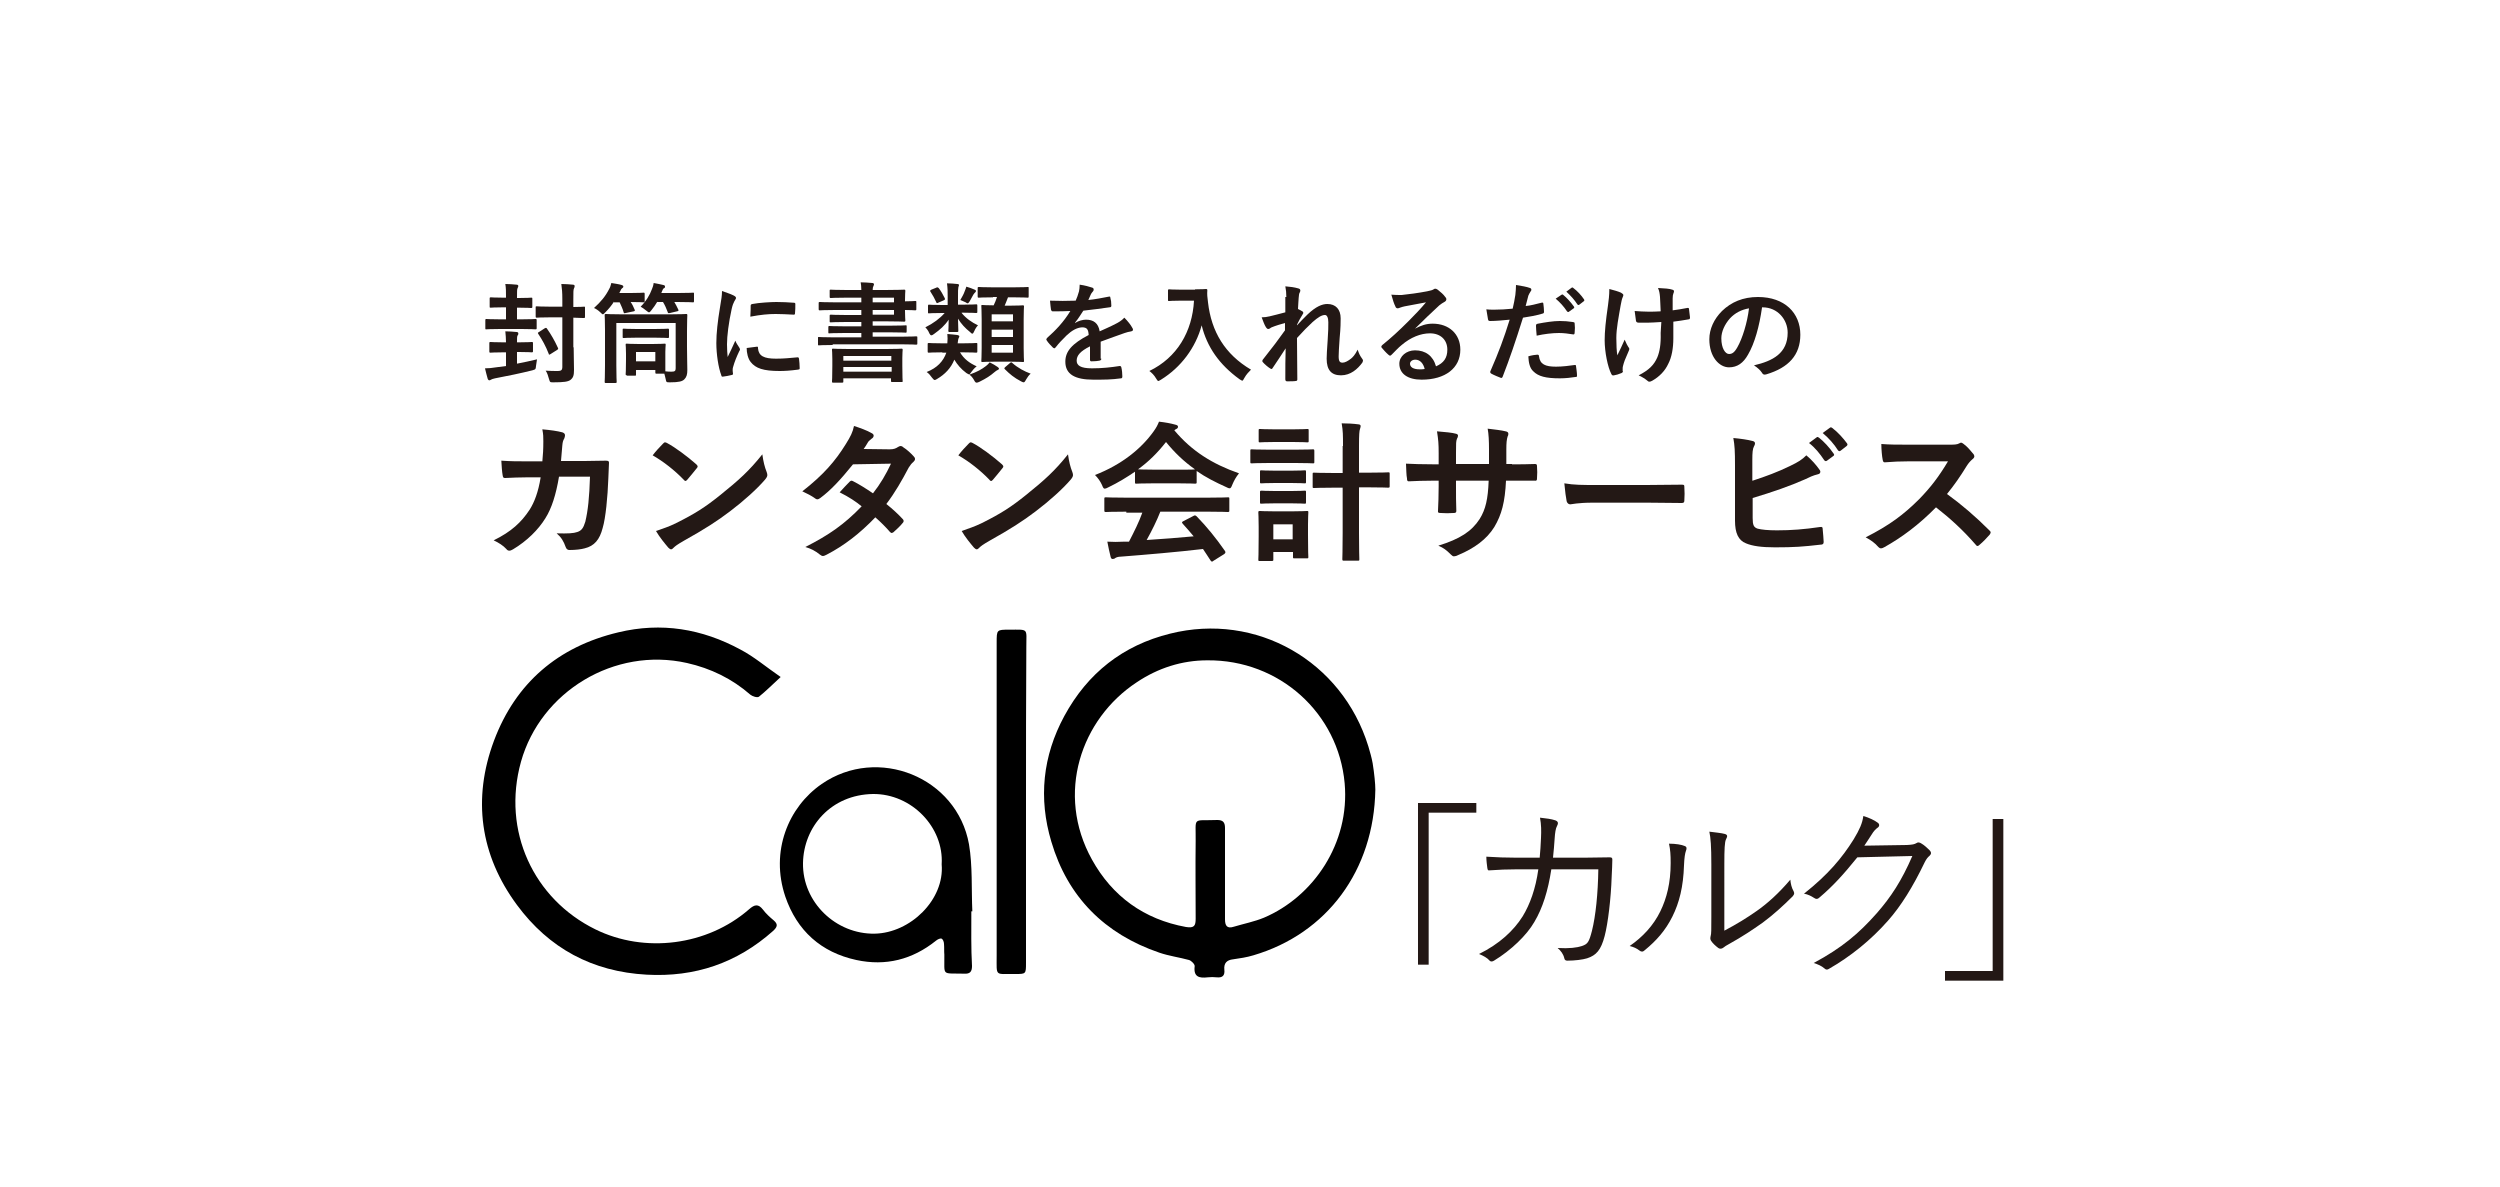
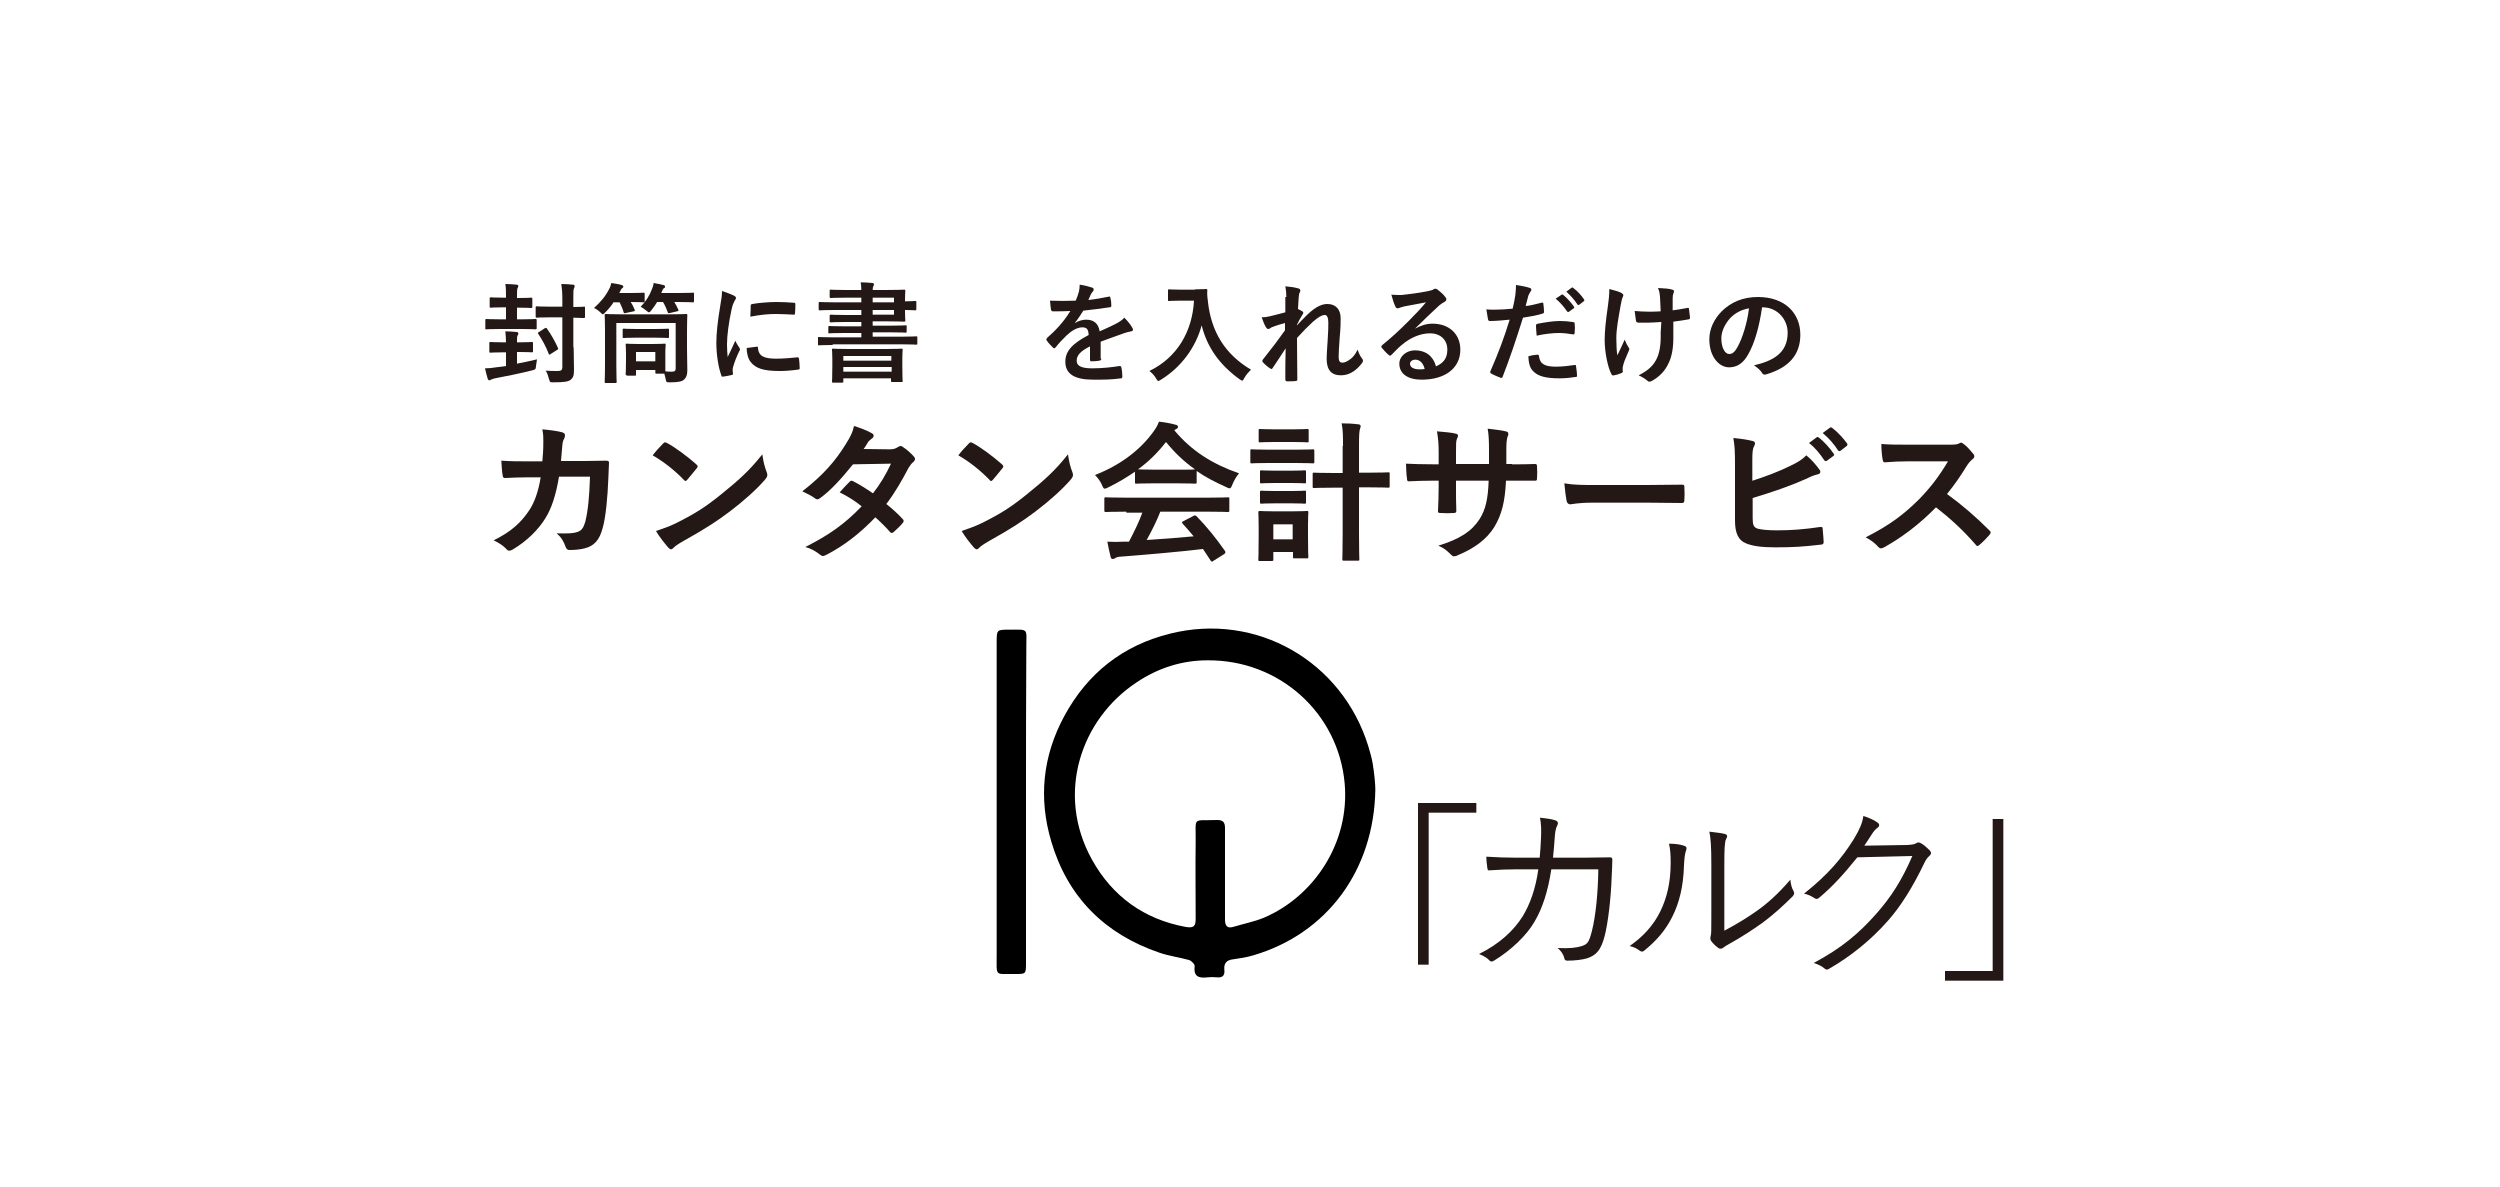
<svg xmlns="http://www.w3.org/2000/svg" version="1.1" id="レイヤー_1" x="0px" y="0px" viewBox="0 0 750 356" style="enable-background:new 0 0 750 356;" xml:space="preserve">
  <style type="text/css">
	.st0{fill:#231815;}
</style>
  <g>
    <g>
      <g>
        <path class="st0" d="M155.1,105.6v3.5c2-0.4,4-0.8,6-1.3c-0.1,0.5-0.2,1.3-0.3,2c-0.1,1-0.1,1-1.1,1.3c-3.6,0.9-7.5,1.7-11.2,2.4     c-0.6,0.1-1,0.3-1.2,0.4c-0.2,0.1-0.3,0.2-0.5,0.2c-0.2,0-0.4-0.2-0.5-0.5c-0.3-0.9-0.5-2-0.8-3.1c1.1,0,2.1-0.1,3.3-0.3l3-0.4     v-4.1h-0.9c-2.6,0-3.5,0.1-3.7,0.1c-0.3,0-0.4,0-0.4-0.4V103c0-0.3,0-0.4,0.4-0.4c0.2,0,1.1,0.1,3.7,0.1h0.9     c0-1.3-0.1-2.1-0.2-3.3c1.2,0,2.2,0.1,3.4,0.2c0.3,0,0.5,0.2,0.5,0.4c0,0.2,0,0.4-0.2,0.6c-0.2,0.3-0.2,0.8-0.2,2.1h0.7     c2.6,0,3.5-0.1,3.7-0.1c0.3,0,0.4,0,0.4,0.4v2.3c0,0.3,0,0.4-0.4,0.4c-0.2,0-1-0.1-3.7-0.1H155.1z M155.1,92.2v3.6h1.4     c2.9,0,3.9-0.1,4.1-0.1c0.3,0,0.4,0,0.4,0.4v2.3c0,0.3,0,0.4-0.4,0.4c-0.2,0-1.2-0.1-4.1-0.1H150c-2.9,0-3.9,0.1-4.1,0.1     c-0.3,0-0.3,0-0.3-0.4v-2.3c0-0.3,0-0.4,0.3-0.4c0.2,0,1.2,0.1,4.1,0.1h1.8v-3.6h-0.9c-2.6,0-3.4,0.1-3.6,0.1     c-0.4,0-0.4,0-0.4-0.4v-2.3c0-0.3,0-0.4,0.4-0.4c0.2,0,1,0.1,3.6,0.1h0.9v-0.1c0-1.9,0-2.7-0.2-4c1.2,0,2.2,0.1,3.4,0.2     c0.3,0,0.5,0.2,0.5,0.4c0,0.2-0.1,0.3-0.2,0.6c-0.2,0.3-0.2,1-0.2,2.8v0.2h0.6c2.6,0,3.4-0.1,3.6-0.1c0.4,0,0.4,0,0.4,0.4v2.3     c0,0.3,0,0.4-0.4,0.4c-0.2,0-1-0.1-3.6-0.1H155.1z M172.1,104.2c0,2.3,0.1,4.9,0.1,6.7c0,1.7-0.2,2.4-1.1,3.1     c-0.7,0.5-1.9,0.7-5.1,0.7c-1,0-1,0-1.3-1c-0.3-1-0.5-1.8-1-2.5c1.3,0.1,2.7,0.1,3.7,0.1c0.9,0,1.3-0.3,1.3-1.1V95.2h-3.6     c-2.9,0-3.8,0.1-4,0.1c-0.3,0-0.4,0-0.4-0.4v-2.6c0-0.4,0-0.4,0.4-0.4c0.2,0,1.2,0.1,4,0.1h3.6v-2.2c0-2.1-0.1-3.1-0.3-4.6     c1.2,0,2.4,0.1,3.5,0.2c0.3,0,0.5,0.2,0.5,0.4c0,0.3-0.1,0.5-0.2,0.7c-0.2,0.4-0.2,1.1-0.2,3.3v2.3c2.2,0,3-0.1,3.2-0.1     c0.3,0,0.3,0,0.3,0.4v2.6c0,0.3,0,0.4-0.3,0.4c-0.2,0-1,0-3.2-0.1V104.2z M163.4,98.5c0.4-0.2,0.5-0.2,0.7,0.1     c1.2,1.7,2.3,3.6,3.3,5.8c0.1,0.3,0.1,0.3-0.3,0.6l-1.9,1.2c-0.2,0.1-0.3,0.2-0.4,0.2c-0.1,0-0.2-0.1-0.2-0.3     c-0.9-2.3-1.9-4.1-3.1-5.9c-0.2-0.3-0.2-0.4,0.2-0.6L163.4,98.5z" />
        <path class="st0" d="M184.2,90.5c-0.7,1.1-1.6,2.2-2.6,3.2c-0.4,0.4-0.6,0.6-0.7,0.6c-0.2,0-0.4-0.2-0.8-0.6     c-0.6-0.6-1.4-1.1-1.9-1.3c2.1-1.9,3.5-3.6,4.6-5.8c0.3-0.5,0.4-1,0.6-1.7c1.1,0.2,2.1,0.3,3.1,0.6c0.3,0.1,0.5,0.2,0.5,0.5     c0,0.2-0.2,0.4-0.4,0.5c-0.2,0.2-0.3,0.3-0.5,0.8l-0.3,0.6h3.3c2.8,0,3.7-0.1,3.9-0.1c0.3,0,0.4,0,0.4,0.4v2.1     c0,0.3,0,0.4-0.4,0.4c-0.2,0-1.1-0.1-3.8-0.1c0.5,0.7,0.8,1.4,1.2,2.3c0.1,0.3,0.1,0.4-0.3,0.5l-2.4,0.5     c-0.5,0.1-0.5,0.1-0.6-0.2c-0.3-1.1-0.8-2.1-1.2-3H184.2z M188.1,112.6c-0.3,0-0.4,0-0.4-0.4c0-0.2,0.1-0.8,0.1-4.4v-1.7     c0-1.7-0.1-2.4-0.1-2.6c0-0.4,0-0.4,0.4-0.4c0.2,0,1,0.1,3.5,0.1h4.2c2.5,0,3.3-0.1,3.5-0.1c0.4,0,0.4,0,0.4,0.4     c0,0.2-0.1,0.9-0.1,2.1v1.9c0,2.5,0,3.4,0,3.9c0.7,0.1,1.3,0.1,1.9,0.1c0.9,0,1.2-0.2,1.2-1V96.9h-17.8v12.7     c0,3.4,0.1,4.7,0.1,4.9c0,0.3,0,0.4-0.4,0.4h-2.8c-0.3,0-0.4,0-0.4-0.4c0-0.2,0.1-1.5,0.1-5V99c0-2.9-0.1-4.2-0.1-4.4     c0-0.3,0-0.4,0.4-0.4c0.2,0,1.4,0.1,4.6,0.1h14.8c3.2,0,4.4-0.1,4.6-0.1c0.3,0,0.4,0,0.4,0.4c0,0.2-0.1,1.7-0.1,4.7v4.7     c0,2.7,0.1,5.4,0.1,7c0,1.3-0.2,2.1-0.9,2.8c-0.6,0.6-1.6,0.9-4.3,0.9c-1.1,0-1.1,0-1.3-1c-0.1-0.6-0.3-1.1-0.4-1.6H197     c-0.3,0-0.4,0-0.4-0.4v-0.7h-5.8v1.3c0,0.4,0,0.4-0.4,0.4H188.1z M196.4,98.7c2.8,0,3.7-0.1,3.9-0.1c0.3,0,0.4,0,0.4,0.4v2     c0,0.3,0,0.4-0.4,0.4c-0.2,0-1.1-0.1-3.9-0.1H191c-2.7,0-3.6,0.1-3.8,0.1c-0.4,0-0.4,0-0.4-0.4v-2c0-0.4,0-0.4,0.4-0.4     c0.2,0,1.1,0.1,3.8,0.1H196.4z M190.8,108.4h5.8v-2.8h-5.8V108.4z M197.2,90.5c-0.5,0.9-1.1,1.7-1.8,2.6     c-0.3,0.4-0.5,0.6-0.7,0.6c-0.2,0-0.4-0.2-0.8-0.5c-0.6-0.5-1.2-0.9-1.7-1.2c1.6-1.6,2.7-3.4,3.4-5.3c0.2-0.5,0.4-1,0.5-1.8     c1,0.2,2.2,0.4,2.9,0.6c0.4,0.1,0.5,0.2,0.5,0.5c0,0.3-0.1,0.4-0.4,0.5c-0.2,0.2-0.3,0.4-0.5,0.9c-0.1,0.2-0.1,0.3-0.2,0.5h5     c3.2,0,4.3-0.1,4.5-0.1c0.3,0,0.3,0,0.3,0.4v2.1c0,0.3,0,0.4-0.3,0.4c-0.2,0-1.3-0.1-4.5-0.1h-1.1c0.4,0.7,0.8,1.4,1.2,2.3     c0.1,0.3,0.1,0.4-0.4,0.5l-2.1,0.5c-0.5,0.1-0.6,0.1-0.7-0.3c-0.4-1.1-0.8-2-1.4-3H197.2z" />
        <path class="st0" d="M220,88.6c0.6,0.3,0.8,0.5,0.8,0.8c0,0.2-0.1,0.3-0.5,1c-0.3,0.6-0.5,1-0.8,2.3c-0.9,4.1-1.4,8.1-1.4,10.6     c0,1.6,0.1,2.7,0.2,3.8c0.7-1.5,1.3-2.6,2.3-4.9c0.3,0.8,0.7,1.3,1.2,2.1c0.1,0.2,0.2,0.4,0.2,0.5c0,0.2-0.1,0.4-0.2,0.5     c-0.8,1.7-1.4,3.1-1.9,4.9c-0.1,0.2-0.1,0.6-0.1,1c0,0.4,0.1,0.7,0.1,0.9c0,0.2-0.1,0.4-0.4,0.4c-0.8,0.2-1.8,0.4-2.7,0.5     c-0.2,0-0.4-0.1-0.4-0.4c-0.9-2.3-1.5-6.4-1.5-9.7c0-2.9,0.4-6.5,1.1-10.7c0.4-2.4,0.6-3.5,0.6-4.9C217.9,87.8,219,88.1,220,88.6     z M227.1,104c0.3,0,0.3,0.1,0.3,0.5c0.2,2.3,1.8,3.1,5.4,3.1c2.5,0,4.1-0.2,6.4-0.4c0.3,0,0.4,0,0.5,0.4c0.1,0.7,0.2,2,0.2,2.8     c0,0.4,0,0.4-0.6,0.5c-2.3,0.3-3.9,0.4-5.4,0.4c-4.9,0-7.2-0.8-8.7-2.7c-0.8-1-1.2-2.7-1.2-4.2L227.1,104z M225.2,91.8     c0-0.4,0.1-0.5,0.5-0.6c2-0.4,5.7-0.6,7.2-0.6c2,0,3.5,0.1,4.9,0.2c0.7,0,0.8,0.1,0.8,0.4c0,1,0,1.9-0.1,2.8     c0,0.3-0.1,0.4-0.4,0.4c-2-0.1-3.7-0.2-5.4-0.2c-2.2,0-4.4,0.2-7.6,0.8C225.2,93.2,225.2,92.4,225.2,91.8z" />
        <path class="st0" d="M249.8,103.5c-2.9,0-3.9,0.1-4.1,0.1c-0.3,0-0.3,0-0.3-0.4v-1.8c0-0.3,0-0.3,0.3-0.3c0.2,0,1.2,0.1,4.1,0.1     h8.6v-1.3h-5c-3.3,0-4.4,0.1-4.6,0.1c-0.3,0-0.3,0-0.3-0.4v-1.4c0-0.3,0-0.4,0.3-0.4c0.2,0,1.3,0.1,4.6,0.1h5v-1.3h-4.6     c-3.2,0-4.3,0.1-4.5,0.1c-0.4,0-0.4,0-0.4-0.4v-1.5c0-0.3,0-0.4,0.4-0.4c0.2,0,1.3,0.1,4.5,0.1h4.6V93h-7.9     c-3.2,0-4.3,0.1-4.5,0.1c-0.3,0-0.4,0-0.4-0.4V91c0-0.3,0-0.4,0.4-0.4c0.2,0,1.3,0.1,4.5,0.1h7.9v-1.4h-4.5     c-3.3,0-4.4,0.1-4.6,0.1c-0.3,0-0.4,0-0.4-0.4v-1.7c0-0.4,0-0.4,0.4-0.4c0.2,0,1.4,0.1,4.6,0.1h4.5c0-1.1-0.1-1.6-0.2-2.3     c1.2,0,2.3,0.1,3.5,0.2c0.3,0,0.5,0.2,0.5,0.4c0,0.2-0.1,0.3-0.2,0.6c-0.1,0.2-0.2,0.5-0.2,1.1h3.9c3.5,0,5.3-0.1,5.5-0.1     c0.3,0,0.4,0,0.4,0.4c0,0.2-0.1,1-0.1,2.8v0.3c1.8,0,2.8-0.1,3-0.1c0.4,0,0.4,0,0.4,0.4v2c0,0.3,0,0.4-0.4,0.4     c-0.2,0-1.2-0.1-3-0.1v0.2c0,1.7,0.1,2.7,0.1,2.9c0,0.3,0,0.4-0.4,0.4c-0.2,0-2-0.1-5.5-0.1h-3.9v1.3h5.3c3.2,0,4.4-0.1,4.6-0.1     c0.3,0,0.3,0,0.3,0.4v1.4c0,0.3,0,0.4-0.3,0.4c-0.2,0-1.3-0.1-4.6-0.1h-5.3v1.3h8.9c2.9,0,3.9-0.1,4.1-0.1c0.3,0,0.4,0,0.4,0.3     v1.8c0,0.3,0,0.4-0.4,0.4c-0.2,0-1.2-0.1-4.1-0.1H249.8z M250,114.8c-0.3,0-0.4,0-0.4-0.4c0-0.2,0.1-0.9,0.1-4.6v-2.1     c0-1.8-0.1-2.5-0.1-2.7c0-0.4,0-0.4,0.4-0.4c0.2,0,1.4,0.1,4.6,0.1h11.2c3.2,0,4.4-0.1,4.6-0.1c0.3,0,0.4,0,0.4,0.4     c0,0.2-0.1,0.9-0.1,2.4v2.4c0,3.7,0.1,4.3,0.1,4.5c0,0.3,0,0.3-0.4,0.3h-2.7c-0.3,0-0.4,0-0.4-0.3v-0.8H253v0.9     c0,0.3,0,0.4-0.4,0.4H250z M253,108.2h14.4v-1.4H253V108.2z M267.5,111.5v-1.4H253v1.4H267.5z M261.8,89.3v1.4h6.4v-1.4H261.8z      M268.2,93h-6.4v1.4h6.4V93z" />
-         <path class="st0" d="M288.5,93.9c1.3,1.6,3,2.8,4.9,3.7c-0.4,0.4-0.8,1-1.1,1.7c-0.2,0.5-0.4,0.8-0.6,0.8c-0.2,0-0.4-0.2-0.7-0.5     c-1.5-1.2-2.6-2.4-3.6-4c0.1,2.6,0.1,3.3,0.1,3.6s0,0.4-0.4,0.4h-2.2c-0.3,0-0.4,0-0.4-0.4c0-0.3,0.1-0.9,0.1-3.3     c-1.2,1.8-2.6,3-4.4,4.3c-0.4,0.3-0.6,0.4-0.8,0.4c-0.2,0-0.4-0.2-0.6-0.6c-0.3-0.8-0.8-1.4-1.2-1.8c2.4-1.2,4.3-2.6,5.8-4.3     h-0.7c-2.8,0-3.8,0.1-4,0.1c-0.3,0-0.3,0-0.3-0.4v-1.8c0-0.3,0-0.4,0.3-0.4c0.2,0,1.2,0.1,4,0.1h1.6V89c0-1.5,0-2.4-0.2-4     c1.2,0,2,0.1,3.1,0.2c0.4,0,0.5,0.2,0.5,0.3c0,0.3-0.2,0.5-0.2,0.8c-0.1,0.4-0.1,1-0.1,2.6v2.5h1.4c2.8,0,3.8-0.1,4-0.1     c0.3,0,0.4,0,0.4,0.4v1.8c0,0.3,0,0.4-0.4,0.4c-0.2,0-1.1-0.1-4-0.1H288.5z M282.7,105.7c-2.8,0-3.8,0.1-4,0.1     c-0.3,0-0.4,0-0.4-0.4v-2.1c0-0.3,0-0.4,0.4-0.4c0.2,0,1.1,0.1,4,0.1h1.5c0.1-1,0.1-1.9,0-2.8c1.3,0.1,2.2,0.2,3,0.3     c0.4,0.1,0.6,0.2,0.6,0.4c0,0.2-0.1,0.4-0.2,0.5c-0.1,0.2-0.2,0.6-0.3,1.6h1.5c2.9,0,3.8-0.1,4-0.1c0.4,0,0.4,0,0.4,0.4v2.1     c0,0.3,0,0.4-0.4,0.4c-0.2,0-1.1-0.1-4-0.1h-0.8c1.2,2,2.8,3.2,5,4.2c-0.8,0.6-1.2,1.2-1.6,1.7c-0.3,0.5-0.5,0.7-0.7,0.7     c-0.2,0-0.4-0.2-0.8-0.4c-1.6-1.2-2.7-2.5-3.6-4c-1,2.5-2.8,4.4-5.2,5.8c-0.3,0.2-0.5,0.3-0.7,0.3c-0.2,0-0.4-0.2-0.8-0.7     c-0.5-0.7-0.9-1.2-1.6-1.7c3.1-1.2,5-3.2,5.9-5.8H282.7z M280.9,86.3c0.3-0.2,0.4-0.1,0.7,0.1c0.7,0.9,1.3,2,1.8,3     c0.2,0.4,0.1,0.5-0.3,0.7l-1.6,0.7c-0.4,0.2-0.5,0.2-0.6-0.1c-0.5-1.1-1.1-2.2-1.7-3.1c-0.2-0.3-0.3-0.4,0.2-0.7L280.9,86.3z      M289.4,87.4c0.2-0.5,0.4-1,0.5-1.4c0.8,0.2,1.8,0.6,2.5,0.9c0.3,0.1,0.4,0.3,0.4,0.4s-0.1,0.3-0.3,0.5c-0.2,0.1-0.3,0.4-0.5,0.6     c-0.3,0.6-0.7,1.3-1.1,2c-0.3,0.4-0.4,0.6-0.6,0.6c-0.2,0-0.3-0.1-0.6-0.3c-0.6-0.3-1.2-0.5-1.6-0.7     C288.6,89.1,289.1,88.3,289.4,87.4z M299.3,110.1c0.3,0.2,0.4,0.4,0.4,0.5c0,0.2-0.2,0.3-0.4,0.4c-0.3,0.1-0.5,0.3-0.9,0.6     c-1.4,1.2-2.5,1.9-4.5,2.9c-0.4,0.2-0.7,0.3-0.9,0.3c-0.3,0-0.5-0.2-0.8-0.8c-0.4-0.7-0.9-1.3-1.4-1.6c2.5-0.9,3.7-1.6,5-2.6     c0.4-0.3,0.8-0.7,1.1-1.1C297.9,109.2,298.6,109.6,299.3,110.1z M297.9,89.2c-3,0-4,0.1-4.2,0.1c-0.3,0-0.4,0-0.4-0.4v-2.4     c0-0.3,0-0.4,0.4-0.4c0.2,0,1.2,0.1,4.2,0.1h6.2c3,0,4-0.1,4.2-0.1c0.3,0,0.3,0,0.3,0.4v2.4c0,0.3,0,0.4-0.3,0.4     c-0.2,0-1.2-0.1-4.2-0.1h-1.7c-0.3,0.9-0.7,1.7-1,2.5h1.6c2.7,0,3.6-0.1,3.8-0.1c0.3,0,0.4,0,0.4,0.3c0,0.2-0.1,1.3-0.1,3.8v8.7     c0,2.5,0.1,3.6,0.1,3.8c0,0.4,0,0.4-0.4,0.4c-0.2,0-1.2-0.1-3.8-0.1h-4.4c-2.7,0-3.6,0.1-3.8,0.1c-0.4,0-0.4,0-0.4-0.4     c0-0.2,0.1-1.3,0.1-3.8v-8.6c0-2.6-0.1-3.7-0.1-4c0-0.3,0-0.3,0.4-0.3c0.2,0,1,0.1,3.3,0.1c0.4-0.8,0.7-1.6,1-2.5H297.9z      M297.5,96.4h6.4v-2.1h-6.4V96.4z M303.9,101.1v-2.2h-6.4v2.2H303.9z M303.9,103.5h-6.4v2.3h6.4V103.5z M303,108.9     c0.2-0.2,0.3-0.2,0.4-0.2c0.1,0,0.2,0.1,0.3,0.2c1.7,1.5,3.6,2.5,5.5,3.2c-0.5,0.4-1,1.1-1.4,1.8c-0.3,0.6-0.5,0.8-0.7,0.8     c-0.2,0-0.4-0.1-0.8-0.3c-2.1-1.1-3.4-2.2-4.8-3.6c-0.1-0.1-0.2-0.2-0.2-0.3c0-0.1,0.1-0.2,0.3-0.4L303,108.9z" />
        <path class="st0" d="M330.4,107.6c0,0.4-0.2,0.5-0.6,0.6s-1.4,0.2-2.4,0.2c-0.3,0-0.4-0.2-0.4-0.5c0-1.2,0-2.8,0-4     c-3,1.5-4,2.8-4,4.3c0,1.4,1.1,2.3,4.6,2.3c3.1,0,5.7-0.3,8.3-0.7c0.3,0,0.4,0.1,0.5,0.4c0.2,0.8,0.3,1.9,0.3,2.7     c0,0.4-0.1,0.6-0.4,0.6c-2.9,0.4-5,0.4-8.3,0.4c-5.5,0-8.4-1.6-8.4-5.4c0-3.1,2-5.4,7-8c-0.1-1.7-0.5-2.3-2-2.3     c-1.6,0.1-3.1,1-4.6,2.4c-1.4,1.4-2.3,2.3-3.3,3.6c-0.2,0.2-0.3,0.3-0.4,0.3c-0.1,0-0.2-0.1-0.4-0.2c-0.5-0.5-1.5-1.5-1.9-2.2     c-0.1-0.1-0.1-0.2-0.1-0.3c0-0.1,0.1-0.2,0.2-0.4c2.6-2.3,5-4.8,7-8.1c-1.6,0.1-3.4,0.1-5.3,0.1c-0.3,0-0.4-0.2-0.5-0.5     c-0.1-0.5-0.2-1.7-0.3-2.7c2.5,0.1,5.1,0.1,7.7,0c0.4-0.9,0.7-1.7,1-2.8c0.1-0.6,0.2-1.1,0.2-2c1.5,0.2,2.9,0.6,3.8,0.9     c0.3,0.1,0.4,0.3,0.4,0.6c0,0.2-0.1,0.4-0.2,0.5c-0.2,0.2-0.4,0.5-0.6,0.8c-0.2,0.5-0.4,0.9-0.8,1.8c2-0.2,4.1-0.6,6.1-1     c0.4-0.1,0.5,0,0.5,0.3c0.2,0.7,0.3,1.4,0.3,2.4c0,0.3-0.1,0.5-0.6,0.5c-2.5,0.4-5.4,0.7-7.8,1c-0.8,1.2-1.5,2.4-2.5,3.6l0,0.1     c1.1-0.7,2.4-1,3.3-1c2.2,0,3.7,1,4.1,3.5c1.3-0.6,3.2-1.4,4.9-2.3c0.6-0.3,1.7-0.9,2.5-1.8c1.1,1.1,2,2.3,2.3,2.9     c0.2,0.3,0.3,0.5,0.3,0.7c0,0.3-0.2,0.4-0.5,0.5c-0.7,0.1-1.4,0.3-2,0.5c-2.2,0.8-4.3,1.5-7.2,2.6V107.6z" />
        <path class="st0" d="M358.5,86.8c2.4,0,3.1-0.1,3.3-0.1c0.3,0,0.4,0.1,0.4,0.4c-0.1,1.2,0,2.1,0.2,3.6c1,8.8,5.1,15.6,12.9,20.2     c-0.6,0.6-1.4,1.4-2,2.5c-0.3,0.5-0.4,0.8-0.6,0.8c-0.2,0-0.4-0.2-0.8-0.4c-6.1-4.4-9.8-9.7-11.4-16.2     c-1.8,6.7-6.2,12.6-12.2,16.3c-0.4,0.2-0.6,0.4-0.8,0.4c-0.2,0-0.4-0.3-0.7-0.8c-0.5-0.9-1.3-1.7-2-2.2     c8.3-4,12.9-11.8,13.4-21.1h-4.1c-2.4,0-3.1,0.1-3.3,0.1c-0.4,0-0.4,0-0.4-0.4v-2.7c0-0.3,0-0.4,0.4-0.4c0.2,0,0.9,0.1,3.3,0.1     H358.5z" />
        <path class="st0" d="M385.9,89.1c0-1.2-0.1-2.2-0.3-3.2c1.4,0.1,2.8,0.3,3.8,0.6c0.5,0.1,0.7,0.3,0.7,0.7c0,0.2-0.1,0.4-0.2,0.6     c-0.2,0.3-0.2,0.7-0.3,1.6c-0.1,1.1-0.1,1.8-0.2,3.3c0.5,0.2,0.9,0.5,1.3,0.7c0.2,0.1,0.3,0.3,0.3,0.5c0,0.1-0.1,0.2-0.2,0.4     c-0.6,1-1.2,2-1.7,3.1v0.2c1.1-1.2,1.8-1.9,3.1-3.2c2.6-2.5,4.5-3.2,6-3.2c2.5,0,4,1.6,4,4.3c0,0.9,0,2.9-0.3,5.9     c-0.2,3-0.3,4.5-0.3,5.5c0,1.6,0.4,1.9,1.2,1.9c0.7,0,1.6-0.5,2.5-1.2c0.5-0.4,1.2-1.1,2-2.7c0.4,1.2,0.7,1.8,1.2,2.5     c0.2,0.3,0.4,0.5,0.4,0.8c0,0.2-0.1,0.3-0.2,0.6c-1.4,1.9-3.5,3.8-6.4,3.8s-4.3-1.6-4.3-5c0-0.9,0.1-2.7,0.3-5.5     c0.2-2.9,0.2-4,0.2-5.4c0-1.4-0.4-2.2-1-2.2c-1,0-2.1,0.7-3.7,2.1c-1.4,1.3-2.9,2.8-4.7,4.8c0,4.1,0.1,8.8,0.1,12.4     c0,0.3-0.1,0.5-0.5,0.5c-0.4,0.1-1.7,0.1-2.6,0.1c-0.3,0-0.5-0.2-0.5-0.6c0-3,0-6.4,0.1-9.3c-1.3,2-2.6,4-3.9,5.9     c-0.1,0.2-0.2,0.3-0.4,0.3c-0.1,0-0.2-0.1-0.4-0.2c-0.5-0.3-1.6-1.2-2.1-1.8c-0.1-0.1-0.2-0.2-0.2-0.4c0-0.2,0.1-0.4,0.3-0.6     c2.8-3.5,4.5-5.8,6.5-8.6c0-0.8,0-1.4,0-2.2c-1.1,0.3-2.8,0.8-4,1.3c-0.3,0.1-0.6,0.5-1,0.5c-0.3,0-0.5-0.2-0.7-0.5     c-0.5-0.8-0.8-1.7-1.3-3c0.9,0,1.5-0.1,2.4-0.3c1.1-0.3,3-0.7,4.7-1.2V89.1z" />
        <path class="st0" d="M424.5,98.6c1.9-1,3.4-1.5,5.3-1.5c4.9,0,8.3,3.1,8.3,7.8c0,5.5-4.5,9-11.6,9c-4.2,0-6.7-1.8-6.7-4.8     c0-2.2,2.1-4,4.7-4c3.1,0,5.4,1.6,6.3,4.8c2.3-1,3.4-2.5,3.4-5c0-3-2.1-4.9-5.2-4.9c-2.8,0-5.8,1.2-8.5,3.5     c-1,0.8-1.9,1.8-2.9,2.8c-0.2,0.2-0.4,0.4-0.6,0.4c-0.1,0-0.3-0.1-0.5-0.3c-0.7-0.6-1.4-1.4-2-2.1c-0.2-0.3-0.1-0.5,0.2-0.8     c2.6-2.1,4.9-4.2,7.9-7.2c2.1-2.1,3.6-3.7,5.2-5.6c-2,0.4-4.4,0.8-6.4,1.2c-0.4,0.1-0.9,0.2-1.4,0.4c-0.2,0.1-0.5,0.2-0.7,0.2     c-0.3,0-0.6-0.2-0.7-0.6c-0.4-0.8-0.7-1.7-1.2-3.5c1,0.1,2.1,0.1,3.1,0.1c2-0.2,5-0.6,7.6-1.1c0.8-0.2,1.5-0.3,1.8-0.5     c0.2-0.1,0.5-0.3,0.6-0.3c0.3,0,0.5,0.1,0.8,0.3c1,0.8,1.7,1.4,2.2,2.1c0.3,0.3,0.4,0.5,0.4,0.8c0,0.3-0.2,0.6-0.6,0.8     c-0.6,0.3-0.8,0.5-1.5,1C429.3,93.9,427,96.1,424.5,98.6L424.5,98.6z M424.6,107.9c-1,0-1.6,0.6-1.6,1.2c0,1,0.9,1.7,2.9,1.7     c0.6,0,1,0,1.5-0.1C427,109,426,107.9,424.6,107.9z" />
        <path class="st0" d="M462.5,90.8c0.4-0.1,0.5,0.1,0.5,0.3c0.1,0.7,0.2,1.7,0.2,2.4c0,0.4-0.1,0.5-0.5,0.6     c-2.1,0.6-3.8,0.9-5.8,1.2c-2.3,7.3-4,12.3-6.1,17.7c-0.2,0.5-0.4,0.4-0.7,0.3c-0.3-0.1-2-0.8-2.7-1.2c-0.3-0.2-0.4-0.4-0.3-0.7     c2.5-5.7,4.1-10,5.8-15.5c-1.9,0.2-4.3,0.4-5.8,0.4c-0.5,0-0.6-0.1-0.7-0.5c-0.1-0.7-0.3-1.8-0.5-3c0.7,0.1,1.1,0.1,2.5,0.1     c1.7,0,3.5-0.1,5.4-0.3c0.3-1.3,0.6-2.7,0.8-4.1c0.1-1,0.2-2,0.2-3c1.8,0.3,3.1,0.5,4.2,0.9c0.3,0.1,0.4,0.3,0.4,0.5     c0,0.1,0,0.3-0.2,0.5c-0.3,0.5-0.5,0.8-0.7,1.3c-0.3,1.2-0.6,2.3-0.8,3.1C459.1,91.7,460.9,91.2,462.5,90.8z M461.2,106.4     c0.3,0,0.5,0.1,0.5,0.5c0.3,2.4,1.9,3.1,5.1,3.1c1.9,0,4.3-0.3,5.6-0.5c0.3,0,0.4,0,0.4,0.3c0.1,0.8,0.3,2,0.3,2.8     c0,0.4,0,0.5-0.5,0.5c-1.1,0.2-3.1,0.4-4.6,0.4c-4.3,0-6.5-0.6-8-2.1c-1.1-1-1.4-2.6-1.5-4.5     C459.4,106.6,460.8,106.4,461.2,106.4z M460.8,97.8c0-0.5,0.1-0.6,0.6-0.7c2.1-0.4,4.6-0.8,6.5-0.8c1.3,0,2.7,0.1,3.9,0.3     c0.5,0.1,0.6,0.1,0.6,0.5c0.1,0.8,0.1,1.7,0,2.6c0,0.6-0.2,0.7-0.6,0.6c-1.2-0.2-2.7-0.4-4.1-0.4c-2,0-4.5,0.3-6.7,0.8     C460.9,99.6,460.8,98.4,460.8,97.8z M468.5,88.4c0.2-0.1,0.3-0.1,0.5,0.1c1,0.8,2.2,2.1,3.2,3.5c0.1,0.2,0.1,0.4-0.1,0.5l-1.4,1     c-0.2,0.2-0.4,0.1-0.6-0.1c-1-1.5-2.1-2.7-3.4-3.8L468.5,88.4z M471.5,86.3c0.2-0.1,0.3-0.1,0.5,0.1c1.2,0.9,2.4,2.2,3.2,3.4     c0.1,0.2,0.2,0.4-0.1,0.6l-1.3,1c-0.3,0.2-0.4,0.1-0.6-0.1c-0.9-1.4-2-2.6-3.3-3.8L471.5,86.3z" />
        <path class="st0" d="M486.9,111.4c0,0.2-0.1,0.3-0.4,0.5c-1,0.4-1.6,0.6-2.3,0.7c-0.4,0.1-0.6,0-0.8-0.4c-1.1-2.1-2-6.7-2-10.1     c0-2.6,0.3-5.7,1-10.5c0.2-1.5,0.4-3,0.4-4.9c1.5,0.4,2.6,0.7,3.5,1.1c0.5,0.3,0.7,0.5,0.7,0.7c0,0.1,0,0.3-0.2,0.7     c-0.2,0.4-0.4,1.3-0.6,2.4c-0.6,3.5-1.3,6.9-1.3,9.8c0,2.1,0.1,4,0.3,5.2c0.8-1.7,1.4-2.8,2.2-4.7c0.5,1.2,0.8,1.7,1.1,2.2     c0.2,0.2,0.3,0.4,0.3,0.6c0,0.2-0.1,0.4-0.4,1.1c-0.9,2-1.2,2.8-1.5,4c-0.1,0.3-0.1,0.6-0.1,0.8V111.4z M498.4,96.6     c-1.8,0.1-3,0.2-4,0.2c-0.7,0-1.6,0-2.8,0c-0.5,0-0.7-0.2-0.8-0.5c-0.1-0.7-0.2-1.5-0.4-3c1.2,0.1,2.9,0.2,4.1,0.2     c0.9,0,2.5,0,3.7-0.1c-0.1-1.6-0.1-3.1-0.2-4.3c-0.1-1.1-0.2-1.8-0.6-2.7c2,0.1,3.5,0.2,4.3,0.5c0.4,0.1,0.5,0.3,0.5,0.5     c0,0.2-0.1,0.4-0.2,0.7c-0.1,0.2-0.2,0.7-0.2,1.4v3.6c1.4-0.2,2.9-0.4,4.3-0.7c0.4-0.1,0.6,0,0.6,0.3c0.1,0.8,0.2,1.6,0.3,2.5     c0,0.4-0.1,0.6-0.4,0.6c-1.6,0.3-3.1,0.5-4.6,0.7l0,5c0,3-0.5,5.7-1.5,7.6c-1,2.2-2.7,3.9-4.8,5.1c-0.4,0.2-0.6,0.3-0.8,0.3     c-0.3,0-0.4,0-0.7-0.3c-0.6-0.5-1.5-1.1-2.6-1.6c3.1-1.6,4.6-3.1,5.6-5.4c0.7-1.7,1.1-3.9,1-7.3L498.4,96.6z" />
        <path class="st0" d="M528.6,92.3c-0.8,5.6-2.2,10.7-4.2,14.1c-1.4,2.5-3.2,3.8-5.7,3.8c-2.9,0-5.9-3.1-5.9-8.4     c0-3.1,1.4-6.1,3.8-8.5c2.8-2.7,6.3-4.2,10.8-4.2c8,0,12.7,4.8,12.7,11.3c0,6.1-3.5,9.9-10.2,11.9c-0.7,0.2-1,0.1-1.4-0.6     c-0.4-0.6-1.1-1.3-2.3-2.1c5.6-1.3,10.1-3.6,10.1-9.8c0-3.9-3-7.6-7.5-7.6H528.6z M519,95.5c-1.6,1.8-2.6,4-2.6,6     c0,3,1.2,4.7,2.3,4.7c0.9,0,1.6-0.4,2.5-2c1.5-2.6,3-7.4,3.5-11.7C522.4,92.9,520.5,93.9,519,95.5z" />
        <path class="st0" d="M162.7,138.5c0.2-2.2,0.3-3.6,0.3-6.1c0-1.2,0-2.1-0.3-3.6c2.4,0.2,4.5,0.5,6,0.9c0.6,0.2,0.8,0.5,0.8,0.9     c0,0.3-0.1,0.6-0.2,0.9c-0.4,0.7-0.5,1.1-0.6,2.1c-0.1,1.4-0.2,2.5-0.4,4.7h7c2.1,0,4.3-0.1,6.4-0.1c0.7,0,1,0.1,1,0.6     c0,0.6-0.1,2.4-0.2,4.8c-0.2,5.5-0.8,11.8-1.7,14.8c-0.9,3.5-2.5,5.4-5.4,6.1c-1.1,0.3-2.7,0.5-4.6,0.5c-0.5,0-0.9-0.3-1.1-0.9     c-0.6-1.7-1.3-2.9-2.7-4.1c3.4,0.1,5.1,0,6.2-0.4c1.2-0.4,1.8-1.1,2.4-3.1c0.8-3.4,1.2-7.2,1.4-13.5h-9.3     c-0.9,5.4-2.2,9.5-4.1,12.5c-2.1,3.4-5.5,6.8-9.7,9.3c-0.4,0.2-0.7,0.4-1.1,0.4c-0.3,0-0.6-0.1-0.9-0.5c-0.9-1-2.3-1.9-3.8-2.6     c5.3-2.6,8.3-5.4,10.8-9.2c1.4-2.2,2.6-5.3,3.3-9.7h-4.1c-2.2,0-4.4,0.1-6.6,0.2c-0.5,0-0.6-0.2-0.7-0.8     c-0.2-1.1-0.3-2.7-0.4-4.4c2.9,0.2,4.9,0.2,7.6,0.2H162.7z" />
        <path class="st0" d="M198.9,133.1c0.2-0.2,0.4-0.4,0.6-0.4c0.2,0,0.4,0.1,0.6,0.2c2.3,1.2,6.1,4,8.8,6.4c0.3,0.3,0.4,0.5,0.4,0.6     c0,0.2-0.1,0.4-0.3,0.6c-0.7,0.9-2.2,2.7-2.8,3.4c-0.2,0.2-0.4,0.4-0.5,0.4s-0.4-0.1-0.6-0.4c-2.7-2.8-6-5.4-9.3-7.3     C196.7,135.4,198,134,198.9,133.1z M202.9,156.9c5.6-2.8,8.6-4.7,13.2-8.4c5.6-4.5,8.7-7.3,12.6-12.2c0.3,2.2,0.7,3.8,1.3,5.3     c0.1,0.3,0.2,0.6,0.2,0.9c0,0.4-0.2,0.8-0.7,1.4c-2.4,2.8-6.4,6.4-10.5,9.5c-3.8,2.9-7.7,5.4-13.8,8.8c-2.1,1.2-2.7,1.7-3.1,2.1     c-0.3,0.3-0.5,0.5-0.8,0.5c-0.2,0-0.5-0.2-0.8-0.5c-1.1-1.3-2.6-3.1-3.7-5C199,158.5,200.5,158.1,202.9,156.9z" />
        <path class="st0" d="M266.9,134.8c1.3,0,1.9-0.3,2.5-0.7c0.3-0.2,0.6-0.3,0.8-0.3s0.5,0.1,0.8,0.4c1,0.6,2.3,1.8,3.1,2.7     c0.3,0.3,0.4,0.5,0.4,0.8s-0.1,0.5-0.5,0.9c-0.5,0.4-0.9,0.9-1.4,1.7c-2,3.8-4.1,7.5-6.7,10.9c1.9,1.5,3.6,3.1,4.9,4.5     c0.2,0.2,0.3,0.4,0.3,0.6c0,0.2-0.1,0.4-0.3,0.6c-0.6,0.8-2.1,2.2-2.8,2.8c-0.2,0.1-0.4,0.2-0.5,0.2c-0.1,0-0.3-0.1-0.5-0.3     c-1.1-1.3-2.9-3.1-4.4-4.4c-4.7,4.9-9.4,8.5-14.6,11.2c-0.4,0.2-0.8,0.4-1.1,0.4c-0.3,0-0.5-0.1-0.9-0.4     c-1.5-1.2-2.7-1.8-4.4-2.3c7.1-3.6,11.7-6.8,16.9-12.2c-1.7-1.4-3.8-2.8-6.6-4.2c1-1.1,2-2.2,3-3.2c0.2-0.2,0.4-0.3,0.6-0.3     c0.1,0,0.3,0.1,0.5,0.2c1.6,0.8,3.7,2.1,5.9,3.6c2.2-2.8,3.9-5.7,5.4-8.9l-11.4,0.2c-3.8,4.7-6.7,7.8-9.8,10.1     c-0.3,0.2-0.6,0.4-0.9,0.4c-0.2,0-0.5-0.1-0.7-0.3c-1.1-0.8-2.3-1.4-3.8-2.1c6.4-5,9.9-9.1,13-14.1c1.5-2.4,2.1-3.6,2.5-5.5     c1.6,0.5,3.9,1.3,5.4,2.2c0.4,0.2,0.5,0.5,0.5,0.7c0,0.3-0.2,0.7-0.6,0.9c-0.4,0.3-0.7,0.6-1,0.9c-0.4,0.6-0.6,1.1-1.4,2.2     L266.9,134.8z" />
        <path class="st0" d="M290.6,133.1c0.2-0.2,0.4-0.4,0.6-0.4c0.2,0,0.4,0.1,0.6,0.2c2.3,1.2,6.1,4,8.8,6.4c0.3,0.3,0.4,0.5,0.4,0.6     c0,0.2-0.1,0.4-0.3,0.6c-0.7,0.9-2.2,2.7-2.8,3.4c-0.2,0.2-0.4,0.4-0.5,0.4c-0.2,0-0.4-0.1-0.6-0.4c-2.7-2.8-6-5.4-9.3-7.3     C288.4,135.4,289.7,134,290.6,133.1z M294.6,156.9c5.6-2.8,8.6-4.7,13.2-8.4c5.6-4.5,8.7-7.3,12.6-12.2c0.3,2.2,0.7,3.8,1.3,5.3     c0.1,0.3,0.2,0.6,0.2,0.9c0,0.4-0.2,0.8-0.7,1.4c-2.4,2.8-6.4,6.4-10.5,9.5c-3.8,2.9-7.7,5.4-13.8,8.8c-2.1,1.2-2.7,1.7-3.1,2.1     c-0.3,0.3-0.5,0.5-0.8,0.5c-0.2,0-0.5-0.2-0.8-0.5c-1.1-1.3-2.6-3.1-3.7-5C290.7,158.5,292.1,158.1,294.6,156.9z" />
        <path class="st0" d="M340.8,141.3c-2.6,1.8-5.4,3.5-8.3,4.9c-0.5,0.3-0.9,0.4-1.1,0.4c-0.3,0-0.5-0.3-0.8-1.1     c-0.5-1.1-1.2-2.1-2.1-3c8-3.1,13.9-7.9,17.6-13.1c0.8-1.1,1.2-1.9,1.6-2.9c1.8,0.2,3.5,0.5,4.9,0.9c0.5,0.1,0.8,0.3,0.8,0.6     c0,0.3-0.1,0.5-0.5,0.7c-0.3,0.1-0.5,0.3-0.6,0.4c5.2,6.2,11.4,10.1,19.4,12.9c-0.9,1.1-1.5,2.2-2,3.4c-0.3,0.8-0.5,1.1-0.8,1.1     c-0.2,0-0.6-0.1-1.1-0.4c-3.1-1.4-6.1-2.9-8.8-4.8v3.3c0,0.4,0,0.5-0.5,0.5c-0.3,0-1.5-0.1-5.2-0.1h-7.1c-3.7,0-4.9,0.1-5.2,0.1     c-0.5,0-0.5,0-0.5-0.5V141.3z M337.9,153.5c-4.3,0-5.8,0.1-6,0.1c-0.5,0-0.6,0-0.6-0.5v-3.4c0-0.5,0-0.5,0.6-0.5     c0.3,0,1.7,0.1,6,0.1h24.4c4.3,0,5.8-0.1,6-0.1c0.5,0,0.5,0,0.5,0.5v3.4c0,0.4,0,0.5-0.5,0.5c-0.3,0-1.7-0.1-6-0.1h-14.2     c-1.1,2.8-2.5,5.6-4.1,8.5c4.8-0.3,9.8-0.7,14.1-1.1c-1.1-1.3-2.1-2.5-3.3-3.8c-0.3-0.4-0.3-0.5,0.3-0.8l2.9-1.5     c0.5-0.3,0.6-0.2,1,0.1c3.1,3.2,5.7,6.4,8.5,10.4c0.2,0.4,0.2,0.5-0.2,0.9l-3.2,2c-0.3,0.2-0.4,0.3-0.5,0.3     c-0.1,0-0.2-0.1-0.4-0.3c-0.8-1.3-1.6-2.4-2.3-3.5c-7.6,0.9-17,1.7-24.7,2.3c-0.7,0-1.3,0.2-1.6,0.4c-0.2,0.2-0.5,0.3-0.8,0.3     s-0.5-0.2-0.6-0.6c-0.4-1.5-0.7-3.1-1-4.6c1.7,0.1,3.2,0.1,5,0c0.5,0,1,0,1.5,0c1.6-3.1,3-5.9,4-8.7H337.9z M353.6,140.9     c3.1,0,4.4,0,4.9-0.1c-3.3-2.3-6.2-5.1-8.7-8.2c-2.4,3.1-5.2,5.9-8.4,8.2c0.4,0,1.7,0.1,5,0.1H353.6z" />
        <path class="st0" d="M388.9,134.9c3.5,0,4.6-0.1,4.9-0.1c0.4,0,0.5,0,0.5,0.5v3.2c0,0.5,0,0.5-0.5,0.5c-0.3,0-1.4-0.1-4.9-0.1     h-8.4c-3.5,0-4.6,0.1-4.9,0.1c-0.5,0-0.5,0-0.5-0.5v-3.2c0-0.5,0-0.5,0.5-0.5c0.2,0,1.4,0.1,4.9,0.1H388.9z M392.4,160.5     c0,5.2,0.1,6.2,0.1,6.5c0,0.5,0,0.5-0.5,0.5h-3.6c-0.5,0-0.5,0-0.5-0.5v-1.4H382v2.2c0,0.4,0,0.5-0.5,0.5H378     c-0.5,0-0.5,0-0.5-0.5c0-0.3,0.1-1.3,0.1-6.8v-3c0-2.8-0.1-3.9-0.1-4.2c0-0.4,0-0.5,0.5-0.5c0.3,0,1.2,0.1,4.2,0.1h5.6     c2.9,0,3.9-0.1,4.2-0.1c0.5,0,0.5,0,0.5,0.5c0,0.3-0.1,1.4-0.1,3.5V160.5z M388,128.8c2.9,0,3.8-0.1,4.1-0.1c0.5,0,0.5,0,0.5,0.5     v3c0,0.5,0,0.5-0.5,0.5c-0.3,0-1.2-0.1-4.1-0.1h-5.7c-3,0-3.9,0.1-4.2,0.1c-0.5,0-0.5,0-0.5-0.5v-3c0-0.5,0-0.5,0.5-0.5     c0.3,0,1.2,0.1,4.2,0.1H388z M387.5,141.2c2.7,0,3.6-0.1,3.8-0.1c0.5,0,0.5,0,0.5,0.5v2.9c0,0.5,0,0.5-0.5,0.5     c-0.3,0-1.1-0.1-3.8-0.1h-5.1c-2.8,0-3.6,0.1-3.9,0.1c-0.5,0-0.5,0-0.5-0.5v-2.9c0-0.5,0-0.5,0.5-0.5c0.3,0,1.1,0.1,3.9,0.1     H387.5z M387.5,147.3c2.7,0,3.6-0.1,3.8-0.1c0.5,0,0.5,0,0.5,0.5v2.9c0,0.5,0,0.5-0.5,0.5c-0.3,0-1.1-0.1-3.8-0.1h-5.1     c-2.8,0-3.6,0.1-3.9,0.1c-0.5,0-0.5,0-0.5-0.5v-2.9c0-0.4,0-0.5,0.5-0.5c0.3,0,1.1,0.1,3.9,0.1H387.5z M382,157.3v4.5h5.8v-4.5     H382z M402.9,133.8c0-3.2,0-4.5-0.4-6.8c1.7,0,3.5,0.1,5,0.3c0.5,0,0.7,0.3,0.7,0.5c0,0.3-0.1,0.5-0.2,0.9     c-0.2,0.5-0.3,1.7-0.3,5v8.1h2.9c4.2,0,5.6-0.1,5.8-0.1c0.5,0,0.5,0,0.5,0.5v3.6c0,0.4,0,0.5-0.5,0.5c-0.2,0-1.6-0.1-5.8-0.1     h-2.9v13.6c0,5.1,0.1,7.6,0.1,7.9c0,0.5,0,0.5-0.5,0.5h-4.1c-0.4,0-0.5,0-0.5-0.5c0-0.2,0.1-2.8,0.1-7.8v-13.6h-2.6     c-4.2,0-5.6,0.1-5.9,0.1c-0.5,0-0.5,0-0.5-0.5v-3.6c0-0.5,0-0.5,0.5-0.5c0.3,0,1.7,0.1,5.9,0.1h2.6V133.8z" />
        <path class="st0" d="M453.6,139.3c2.2,0,4.8,0,6.9-0.1c0.5,0,0.6,0.2,0.6,0.7c0.1,1.1,0.1,2.4,0,3.6c0,0.6-0.1,0.8-0.8,0.7     c-1.6,0-4.4,0-6.6,0h-1.9c-0.3,6.4-1.3,10.2-3.5,13.9c-2.3,3.7-6,6.4-10.8,8.4c-0.6,0.3-1,0.4-1.3,0.4c-0.3,0-0.5-0.1-0.9-0.5     c-1.4-1.4-2.2-2-3.8-2.7c6.5-2,10-4.3,12.4-8c1.8-2.9,2.5-6,2.7-11.5h-9.8v1.6c0,2.7,0,5.1,0.1,7.5c0,0.5-0.3,0.6-0.8,0.6     c-1.2,0.1-2.7,0.1-3.9,0c-0.6,0-0.9-0.1-0.8-0.6c0.1-2.3,0.2-4.5,0.2-7.4v-1.7h-1.4c-2.5,0-6.1,0.1-7.6,0.2     c-0.4,0-0.5-0.3-0.5-0.9c-0.2-0.9-0.2-2.5-0.3-4.4c1.9,0.1,4.9,0.2,8.4,0.2h1.4V136c0-2.9-0.1-4-0.5-6.6c2.4,0.2,4.6,0.4,5.6,0.7     c0.5,0.1,0.7,0.3,0.7,0.6c0,0.3-0.1,0.6-0.3,0.9c-0.3,0.8-0.3,1.3-0.3,4.3v3.3h9.9l0-4.4c0-2.5-0.1-4.6-0.4-6.2     c1.7,0.2,4.3,0.5,5.4,0.8c0.6,0.1,0.8,0.4,0.8,0.7c0,0.2,0,0.5-0.2,0.8c-0.3,0.9-0.4,2-0.4,4v4.3H453.6z" />
        <path class="st0" d="M477.8,150.8c-4.5,0-6.3,0.5-6.7,0.5c-0.5,0-0.9-0.3-1.1-0.9c-0.2-1-0.5-3.1-0.7-5.4c3,0.5,5.3,0.5,9.9,0.5     H494c3.5,0,7-0.1,10.5-0.1c0.7,0,0.8,0.1,0.8,0.6c0.1,1.4,0.1,2.9,0,4.2c0,0.5-0.2,0.7-0.8,0.7c-3.4,0-6.8-0.1-10.2-0.1H477.8z" />
        <path class="st0" d="M525.8,144.2c4-1.3,7.5-2.6,11.2-4.4c2.5-1.2,3.6-1.9,4.9-3.2c1.6,1.3,3.1,3.1,3.8,4.1     c0.2,0.3,0.4,0.5,0.4,0.8c0,0.4-0.2,0.7-0.8,0.8c-1.3,0.3-2.6,0.9-3.8,1.5c-4.5,2-9.7,3.8-15.7,5.6v6c0,2.1,0.3,2.8,1.5,3.2     c1.2,0.3,3,0.5,5.8,0.5c4.3,0,8.2-0.3,12.9-1c0.7-0.1,0.8,0.1,0.8,0.6c0.1,1.3,0.3,3,0.3,3.9c0,0.6-0.3,0.8-1,0.8     c-5.2,0.6-7.8,0.8-13.6,0.8c-4.1,0-6.8-0.4-8.7-1.2c-2.3-0.9-3.3-3.1-3.3-6.8v-16.6c0-4.3-0.1-6-0.5-8.2c2.2,0.2,4.3,0.5,5.8,0.9     c0.5,0.1,0.7,0.4,0.7,0.7s-0.1,0.6-0.3,0.9c-0.4,0.7-0.5,1.9-0.5,4V144.2z M545,131.2c0.2-0.2,0.4-0.1,0.7,0.1     c1.4,1.1,3.1,2.9,4.4,4.8c0.2,0.3,0.2,0.5-0.1,0.7l-1.9,1.4c-0.3,0.2-0.5,0.2-0.8-0.1c-1.4-2.1-2.8-3.8-4.6-5.2L545,131.2z      M549,128.3c0.3-0.2,0.4-0.1,0.7,0.1c1.7,1.3,3.3,3.1,4.4,4.6c0.2,0.3,0.2,0.5-0.1,0.8l-1.8,1.4c-0.4,0.3-0.6,0.1-0.8-0.1     c-1.2-1.9-2.7-3.6-4.6-5.2L549,128.3z" />
        <path class="st0" d="M584.6,133.4c1.6,0,2.5,0,3.2-0.4c0.2-0.1,0.3-0.2,0.5-0.2c0.3,0,0.5,0.2,0.8,0.4c1.1,0.8,2.1,2,3,3.1     c0.1,0.2,0.2,0.4,0.2,0.6c0,0.3-0.2,0.6-0.6,0.9c-0.6,0.5-1.2,1.2-1.7,2c-1.9,3.1-3.7,5.7-5.9,8.4c4.4,3.2,8.5,6.7,12.7,10.9     c0.2,0.2,0.4,0.4,0.4,0.6c0,0.2-0.1,0.4-0.3,0.7c-0.9,1-1.9,2.1-3.1,3.1c-0.2,0.2-0.4,0.3-0.5,0.3c-0.2,0-0.4-0.1-0.6-0.4     c-3.8-4.4-7.8-8-11.9-11.2c-5.2,5.3-10.4,9.1-15.4,11.9c-0.4,0.2-0.7,0.4-1.1,0.4c-0.3,0-0.5-0.1-0.8-0.4c-1-1.2-2.3-2.1-3.8-2.9     c7.1-3.6,11.4-6.8,16.1-11.5c3.3-3.4,5.8-6.6,8.6-11.3l-11.8,0c-2.4,0-4.8,0.1-7.2,0.3c-0.4,0-0.5-0.3-0.6-0.8     c-0.2-0.9-0.4-3.1-0.4-4.7c2.5,0.2,4.8,0.2,7.7,0.2H584.6z" />
      </g>
      <g>
-         <path d="M234.2,203.1c-2.6,2.4-4.5,4.3-6.5,5.9c-0.5,0.4-2-0.1-2.6-0.6c-5.5-4.8-11.9-7.9-19-9.5c-21.8-4.9-43.9,8.6-49.8,29.6     c-5.8,20.8,3.8,41.2,22.3,50.3c14.8,7.3,33.6,4.9,46.1-6c1.7-1.5,2.8-1.7,4.2,0.1c0.9,1.2,2,2.2,3.2,3.2c1.4,1.2,1.1,2-0.2,3.2     c-10.8,9.6-23.4,13.9-37.9,13.1c-16.3-0.9-29.3-7.9-38.9-20.9c-11.1-15-13.4-31.9-6.9-49.3c6.5-17.3,19.2-28.2,37.3-32.5     c12.9-3.1,25.1-1.1,36.7,5.2C226.2,197,229.7,200,234.2,203.1z" />
-         <path d="M291.4,273.4c0.1,0,0.2,0,0.3,0c-0.3-6.7,0.1-13.6-1-20.1c-3.6-20.2-27.4-29.7-44.2-18.1c-10,6.9-15.5,20.2-10.9,33.8     c3.5,10.2,10.7,16.7,21.3,19c8.8,1.9,16.8-0.1,23.9-5.8c0.5-0.4,1.3-0.8,1.7-0.6c0.4,0.2,0.7,1,0.7,1.6c0.1,1.1,0,2.2,0.1,3.2     c0.1,6.6-1,5.5,6,5.7c1.7,0.1,2.3-0.6,2.3-2.3C291.3,284.4,291.4,278.9,291.4,273.4z M262.4,280.1c-11.6,0.2-21.7-9.4-21.5-21.2     c0.2-10.9,8.4-20.5,21-20.7c11.6-0.1,21.3,10,20.6,21.1C283.4,269.9,273.1,279.9,262.4,280.1z" />
        <path d="M307.8,240.6c0,16.1,0,32.1,0,48.2c0,3.4,0,3.4-3.2,3.4c-6.2-0.1-5.6,1-5.6-5.5c0-31.3,0-62.6,0-93.9     c0-3.9,0-3.9,3.8-3.9c5.9,0,5.1-0.5,5.1,5.1C307.8,209.5,307.8,225.1,307.8,240.6z" />
        <path d="M411.8,229c-0.3-1.7-0.8-3.4-1.3-5.1c-7.9-25.6-33.6-40.3-59.5-33.8c-14.1,3.5-24.7,11.8-31.7,24.7     c-6.5,12-7.8,24.7-3.9,37.7c4.9,16.6,16,27.7,32.4,33.3c2.9,1,6,1.4,8.9,2.2c0.7,0.2,1.8,1.3,1.7,1.9c-0.4,3.2,1.4,3.6,3.9,3.3     c0.9-0.1,1.8-0.1,2.7,0c1.8,0.2,2.5-0.6,2.3-2.3c-0.2-2,0.8-2.9,2.6-3.1c2.1-0.3,4.1-0.6,6.1-1.2c22.1-6.5,36.2-25.5,36.6-49.7     C412.6,235.2,412.3,232.1,411.8,229z M379.2,275.3c-2.9,1.2-6,1.8-9,2.7c-2.1,0.7-2.7-0.3-2.7-2.2c0-4.6,0-9.2,0-13.7     c0-4.6,0-9.2,0-13.7c0-1.7-0.6-2.4-2.3-2.4c-7.7,0.3-6.4-1.2-6.5,6.4c-0.1,7.7,0,15.5,0,23.2c0,2.1-0.4,2.9-2.9,2.5     c-12.6-2.3-22.1-9.2-28.2-20.2c-11-19.8-3.3-42.2,13.4-53.2c6.4-4.3,13.6-6.6,21.2-6.6c21.6-0.2,39.3,15.8,41.2,36.9     C405,253,394,269,379.2,275.3z" />
      </g>
      <g>
        <path class="st0" d="M442.9,240.9v2.9h-14.3v45.6h-3.2v-48.5H442.9z" />
        <path class="st0" d="M461.9,257.4c0.2-2.1,0.3-3.8,0.4-6c0.1-2.1,0.1-4-0.3-6.1c1.9,0.2,3.4,0.4,4.6,0.8c0.8,0.3,1,0.8,0.5,1.7     c-0.4,0.7-0.6,2.1-0.7,3.7c-0.1,2-0.3,3.6-0.5,5.8h9.7c2.5,0,4.8-0.1,7.2-0.1c0.7,0,0.9,0.1,0.9,0.7c0,1.2-0.1,3.1-0.2,5.2     c-0.2,6.3-1.1,13.9-2.1,17.7c-1.1,4.2-2.5,5.8-5.3,6.7c-1.3,0.4-3.7,0.7-5.9,0.7c-0.5,0-0.8-0.2-0.9-0.7c-0.3-1.3-1-2.2-2-3.1     c3.5,0.2,5.8-0.1,7.3-0.6c1.7-0.6,2.1-1.1,3-4.6c1.1-4.4,1.8-11.1,1.9-18.4h-14.1c-1,6.5-2.6,11.6-5.1,15.8     c-2.3,4-7,8.5-12.1,11.6c-0.5,0.3-1,0.4-1.4-0.1c-0.6-0.7-1.8-1.4-3.1-1.9c6.1-3,10.4-7,13.1-11.3c2.2-3.6,3.9-8.3,4.7-14.1h-6.7     c-2.6,0-5.1,0.1-7.9,0.3c-0.5,0.1-0.6-0.1-0.7-0.7c-0.1-0.8-0.3-2.2-0.3-3.4c3.2,0.2,5.8,0.3,8.9,0.3H461.9z" />
        <path class="st0" d="M505.4,253.8c0.6,0.2,0.7,0.7,0.4,1.4c-0.3,0.8-0.5,2.1-0.6,4.4c-0.2,6.4-1.4,11.2-3.5,15.4     c-2.1,4.2-4.8,7.2-8.2,10c-0.6,0.6-1.1,0.6-1.6,0.2c-0.9-0.7-1.8-1.1-3-1.4c3.9-2.7,7.1-6.1,9.2-10.4c1.9-3.9,3.1-8.5,3.1-14.5     c0-2.5-0.1-3.9-0.5-5.8C502.7,253.1,504.5,253.4,505.4,253.8z M517.3,279.2c3.8-2,6.7-3.8,9.7-5.9c3.3-2.3,6.7-5.4,10.1-9.4     c0.1,1.2,0.4,2.5,1,3.5c0.2,0.5,0.3,0.8-0.3,1.5c-2.9,2.9-5.9,5.6-9,7.9c-3.1,2.2-6.3,4.3-9.9,6.3c-1.1,0.6-1.4,0.8-1.9,1.2     c-0.5,0.4-1.1,0.4-1.5,0.1c-0.8-0.6-1.7-1.4-2.2-2.2c-0.3-0.5-0.2-0.9-0.1-1.4c0.2-0.7,0.2-1.7,0.2-5.6v-15.9     c0-5.4-0.2-8-0.6-9.8c1.5,0.2,3.7,0.4,4.7,0.7c0.9,0.3,0.7,0.8,0.3,1.6s-0.5,2.9-0.5,7.4V279.2z" />
        <path class="st0" d="M572.1,253.5c1.7-0.1,2.2-0.2,2.9-0.6c0.4-0.3,0.9-0.2,1.5,0.2c0.7,0.4,1.6,1.2,2.3,1.9s0.6,1.2,0.1,1.7     c-0.6,0.5-1,1-1.5,2c-3.5,7.3-7.1,13.1-11,17.5c-5.1,5.8-11.3,10.8-17.8,14.5c-0.5,0.3-0.9,0.2-1.3-0.2c-0.8-0.7-1.9-1.2-3.2-1.6     c8.4-4.5,13.5-8.8,18.9-14.9c4.3-4.9,7.5-9.8,10.7-17.2l-16.5,0.4c-4.2,5.2-7.3,8.6-11.3,12c-0.6,0.6-1.1,0.6-1.8,0.1     c-0.6-0.4-1.7-1-2.9-1.2c7.2-5.7,11.4-10.7,14.9-16.3c1.8-3,2.6-4.8,2.9-7c1.7,0.5,3.4,1.3,4.3,2c0.6,0.4,0.6,1.1,0,1.5     c-0.6,0.4-1.3,1.2-1.7,1.9c-0.9,1.3-1.5,2.4-2.3,3.5L572.1,253.5z" />
        <path class="st0" d="M583.5,294.2v-2.9h14.3v-45.6h3.2v48.5H583.5z" />
      </g>
    </g>
  </g>
</svg>